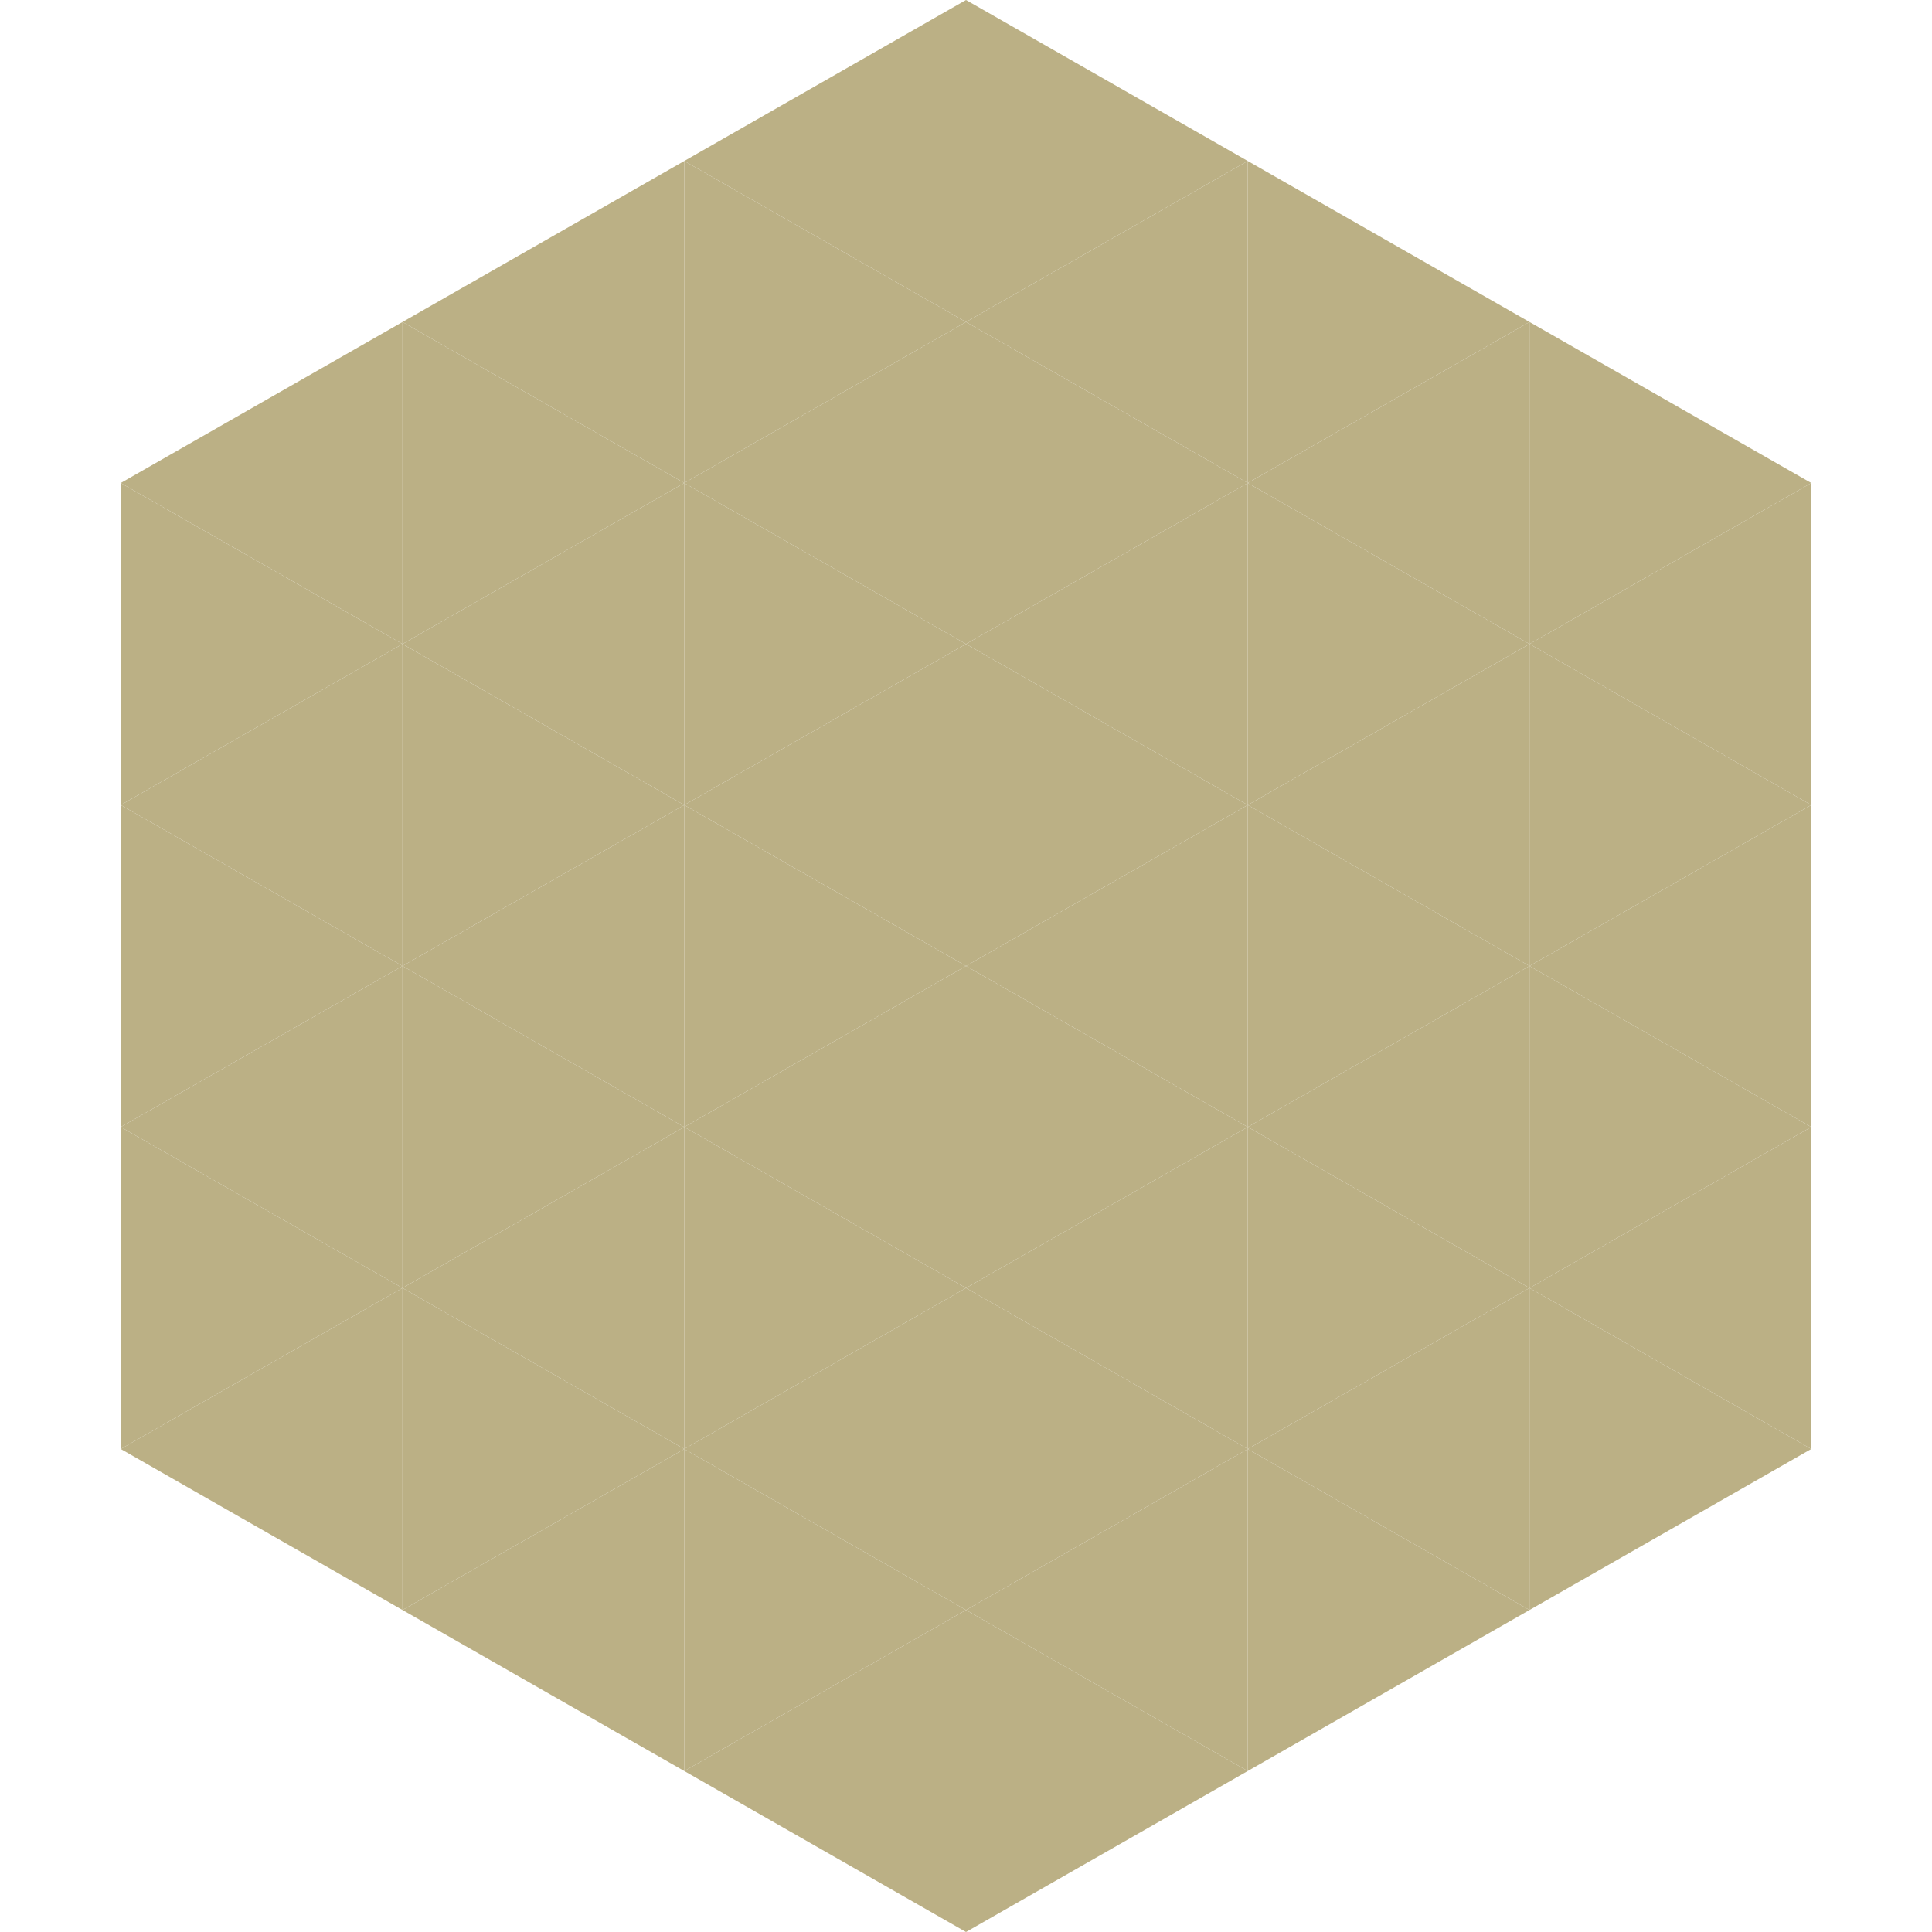
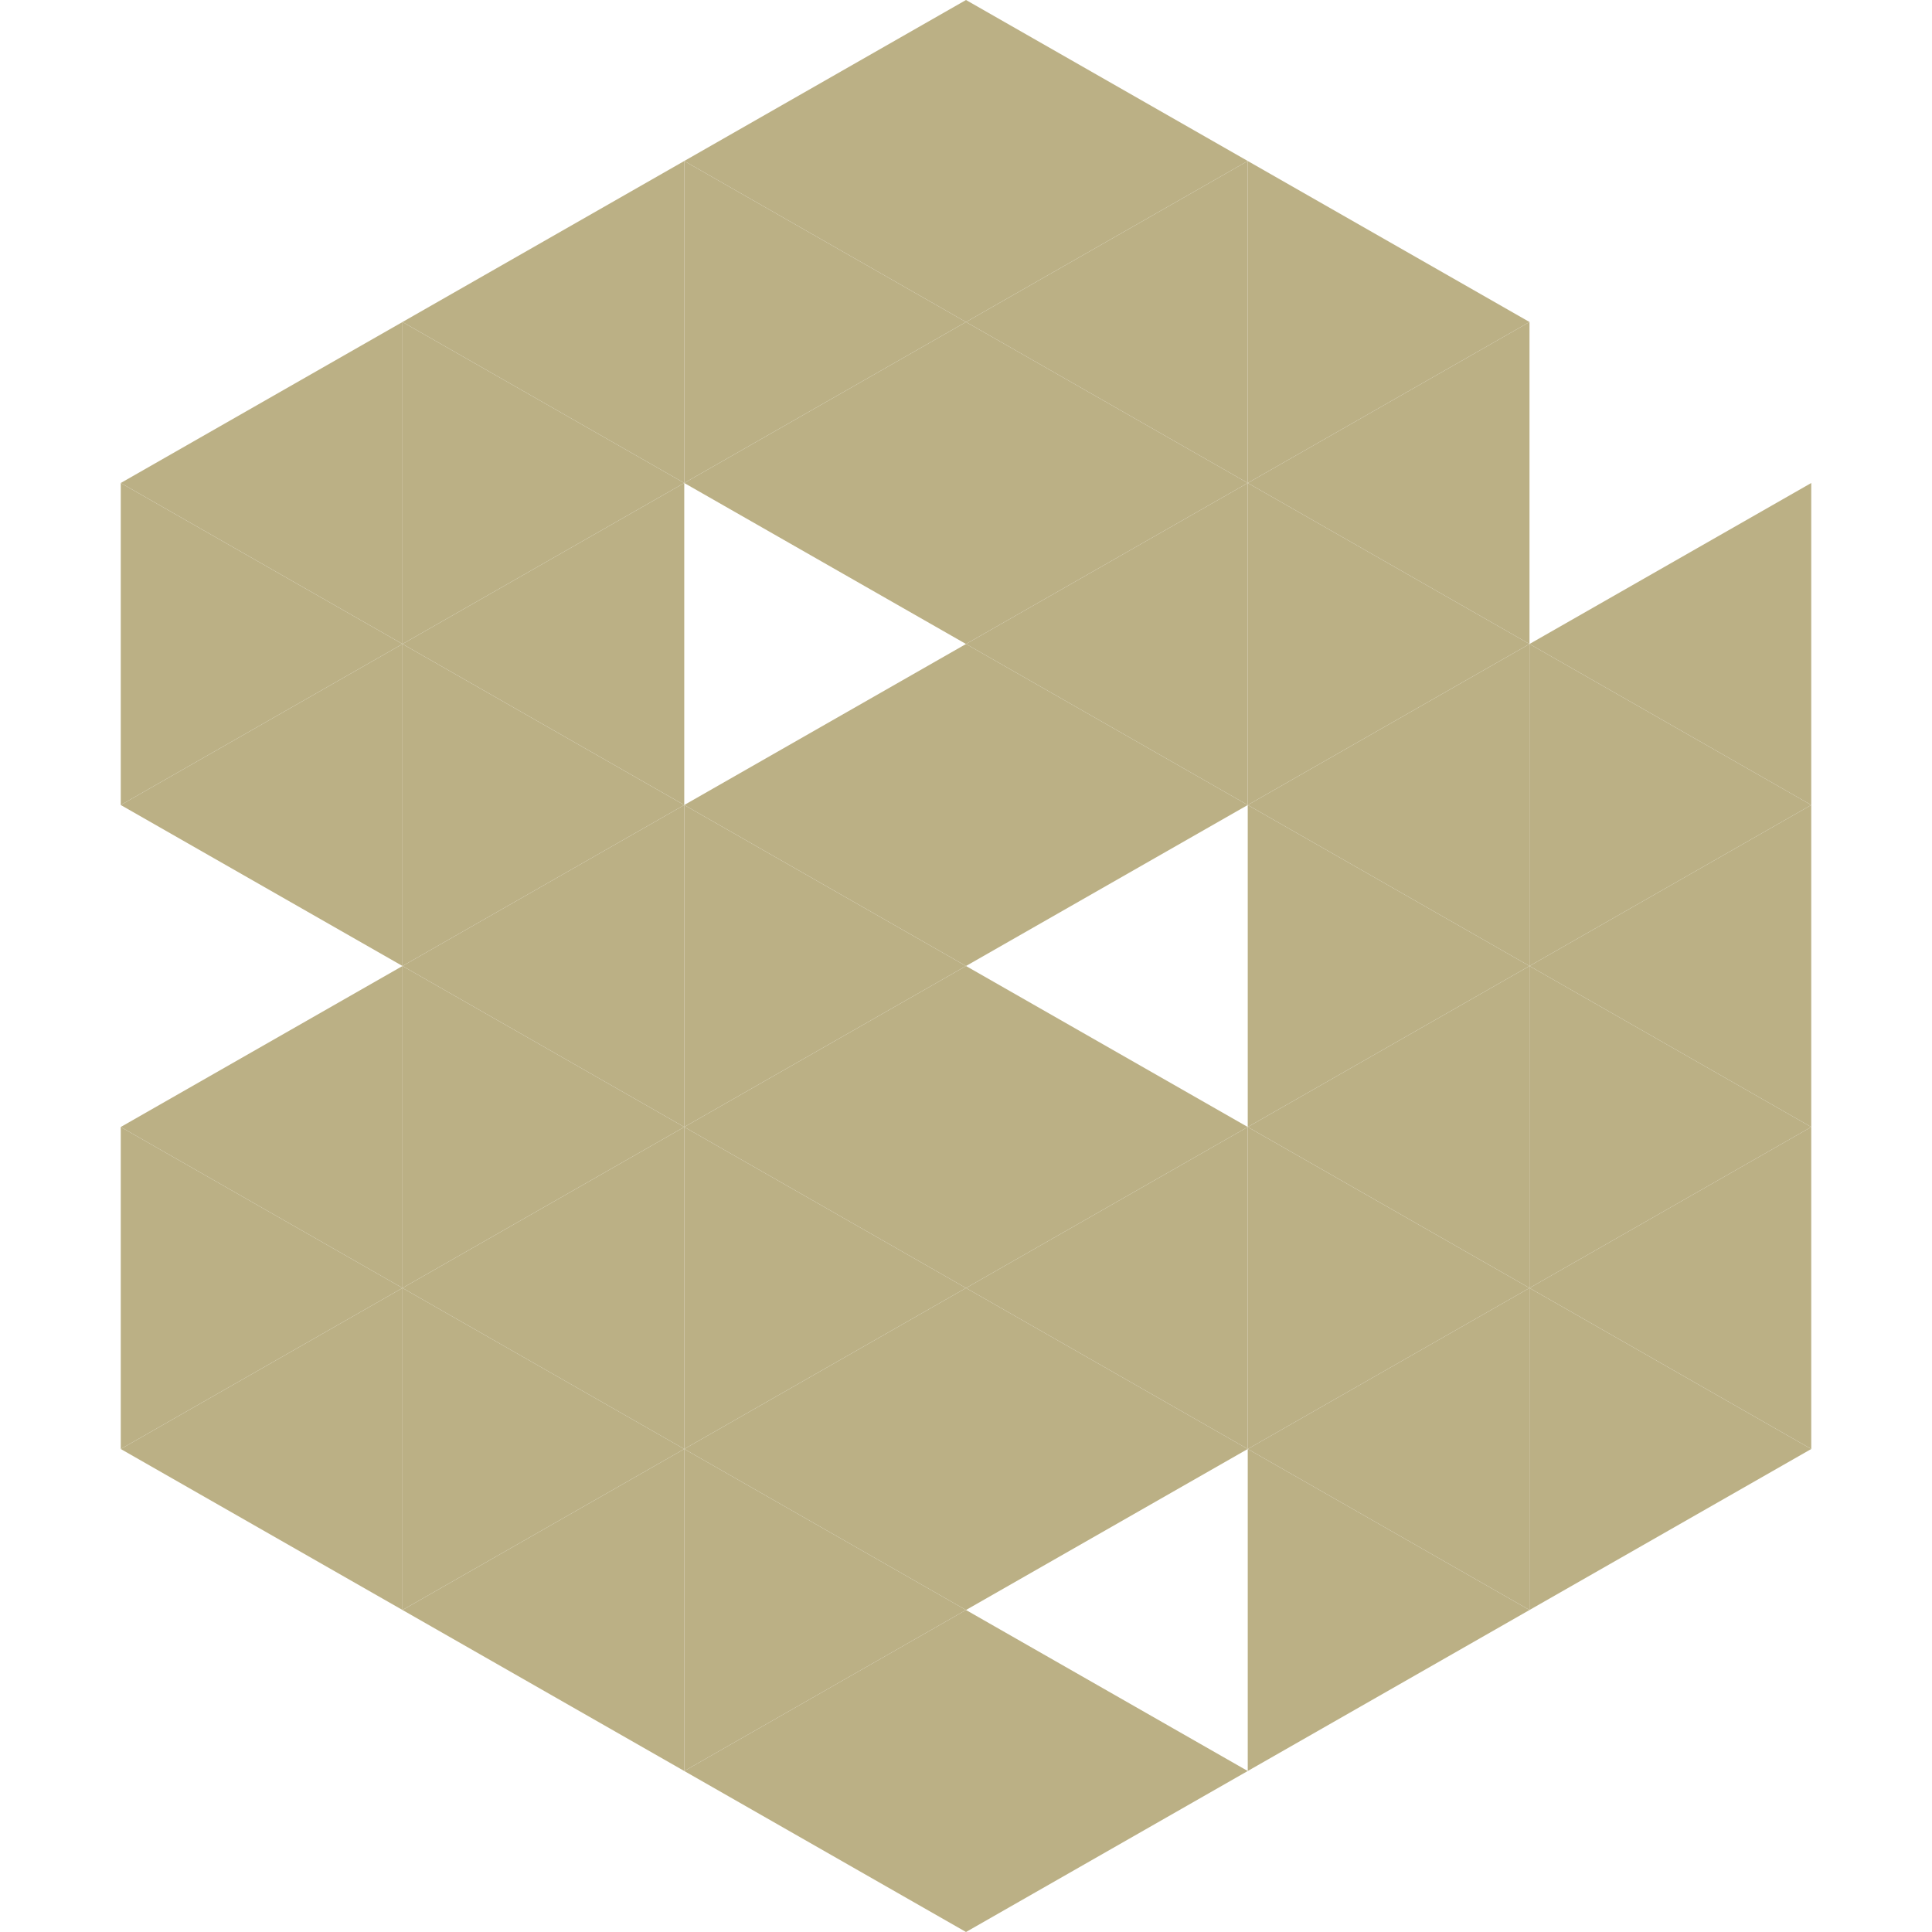
<svg xmlns="http://www.w3.org/2000/svg" width="240" height="240">
  <polygon points="50,40 15,60 50,80" style="fill:rgb(187,176,133)" />
-   <polygon points="190,40 225,60 190,80" style="fill:rgb(187,176,133)" />
  <polygon points="15,60 50,80 15,100" style="fill:rgb(187,176,133)" />
  <polygon points="225,60 190,80 225,100" style="fill:rgb(187,176,133)" />
  <polygon points="50,80 15,100 50,120" style="fill:rgb(187,176,133)" />
  <polygon points="190,80 225,100 190,120" style="fill:rgb(187,176,133)" />
-   <polygon points="15,100 50,120 15,140" style="fill:rgb(187,176,133)" />
  <polygon points="225,100 190,120 225,140" style="fill:rgb(187,176,133)" />
  <polygon points="50,120 15,140 50,160" style="fill:rgb(187,176,133)" />
  <polygon points="190,120 225,140 190,160" style="fill:rgb(187,176,133)" />
  <polygon points="15,140 50,160 15,180" style="fill:rgb(187,176,133)" />
  <polygon points="225,140 190,160 225,180" style="fill:rgb(187,176,133)" />
  <polygon points="50,160 15,180 50,200" style="fill:rgb(187,176,133)" />
  <polygon points="190,160 225,180 190,200" style="fill:rgb(187,176,133)" />
  <polygon points="15,180 50,200 15,220" style="fill:rgb(255,255,255); fill-opacity:0" />
  <polygon points="225,180 190,200 225,220" style="fill:rgb(255,255,255); fill-opacity:0" />
  <polygon points="50,0 85,20 50,40" style="fill:rgb(255,255,255); fill-opacity:0" />
  <polygon points="190,0 155,20 190,40" style="fill:rgb(255,255,255); fill-opacity:0" />
  <polygon points="85,20 50,40 85,60" style="fill:rgb(187,176,133)" />
  <polygon points="155,20 190,40 155,60" style="fill:rgb(187,176,133)" />
  <polygon points="50,40 85,60 50,80" style="fill:rgb(187,176,133)" />
  <polygon points="190,40 155,60 190,80" style="fill:rgb(187,176,133)" />
  <polygon points="85,60 50,80 85,100" style="fill:rgb(187,176,133)" />
  <polygon points="155,60 190,80 155,100" style="fill:rgb(187,176,133)" />
  <polygon points="50,80 85,100 50,120" style="fill:rgb(187,176,133)" />
  <polygon points="190,80 155,100 190,120" style="fill:rgb(187,176,133)" />
  <polygon points="85,100 50,120 85,140" style="fill:rgb(187,176,133)" />
  <polygon points="155,100 190,120 155,140" style="fill:rgb(187,176,133)" />
  <polygon points="50,120 85,140 50,160" style="fill:rgb(187,176,133)" />
  <polygon points="190,120 155,140 190,160" style="fill:rgb(187,176,133)" />
  <polygon points="85,140 50,160 85,180" style="fill:rgb(187,176,133)" />
  <polygon points="155,140 190,160 155,180" style="fill:rgb(187,176,133)" />
  <polygon points="50,160 85,180 50,200" style="fill:rgb(187,176,133)" />
  <polygon points="190,160 155,180 190,200" style="fill:rgb(187,176,133)" />
  <polygon points="85,180 50,200 85,220" style="fill:rgb(187,176,133)" />
  <polygon points="155,180 190,200 155,220" style="fill:rgb(187,176,133)" />
  <polygon points="120,0 85,20 120,40" style="fill:rgb(187,176,133)" />
  <polygon points="120,0 155,20 120,40" style="fill:rgb(187,176,133)" />
  <polygon points="85,20 120,40 85,60" style="fill:rgb(187,176,133)" />
  <polygon points="155,20 120,40 155,60" style="fill:rgb(187,176,133)" />
  <polygon points="120,40 85,60 120,80" style="fill:rgb(187,176,133)" />
  <polygon points="120,40 155,60 120,80" style="fill:rgb(187,176,133)" />
-   <polygon points="85,60 120,80 85,100" style="fill:rgb(187,176,133)" />
  <polygon points="155,60 120,80 155,100" style="fill:rgb(187,176,133)" />
  <polygon points="120,80 85,100 120,120" style="fill:rgb(187,176,133)" />
  <polygon points="120,80 155,100 120,120" style="fill:rgb(187,176,133)" />
  <polygon points="85,100 120,120 85,140" style="fill:rgb(187,176,133)" />
-   <polygon points="155,100 120,120 155,140" style="fill:rgb(187,176,133)" />
  <polygon points="120,120 85,140 120,160" style="fill:rgb(187,176,133)" />
  <polygon points="120,120 155,140 120,160" style="fill:rgb(187,176,133)" />
  <polygon points="85,140 120,160 85,180" style="fill:rgb(187,176,133)" />
  <polygon points="155,140 120,160 155,180" style="fill:rgb(187,176,133)" />
  <polygon points="120,160 85,180 120,200" style="fill:rgb(187,176,133)" />
  <polygon points="120,160 155,180 120,200" style="fill:rgb(187,176,133)" />
  <polygon points="85,180 120,200 85,220" style="fill:rgb(187,176,133)" />
-   <polygon points="155,180 120,200 155,220" style="fill:rgb(187,176,133)" />
  <polygon points="120,200 85,220 120,240" style="fill:rgb(187,176,133)" />
  <polygon points="120,200 155,220 120,240" style="fill:rgb(187,176,133)" />
  <polygon points="85,220 120,240 85,260" style="fill:rgb(255,255,255); fill-opacity:0" />
  <polygon points="155,220 120,240 155,260" style="fill:rgb(255,255,255); fill-opacity:0" />
</svg>